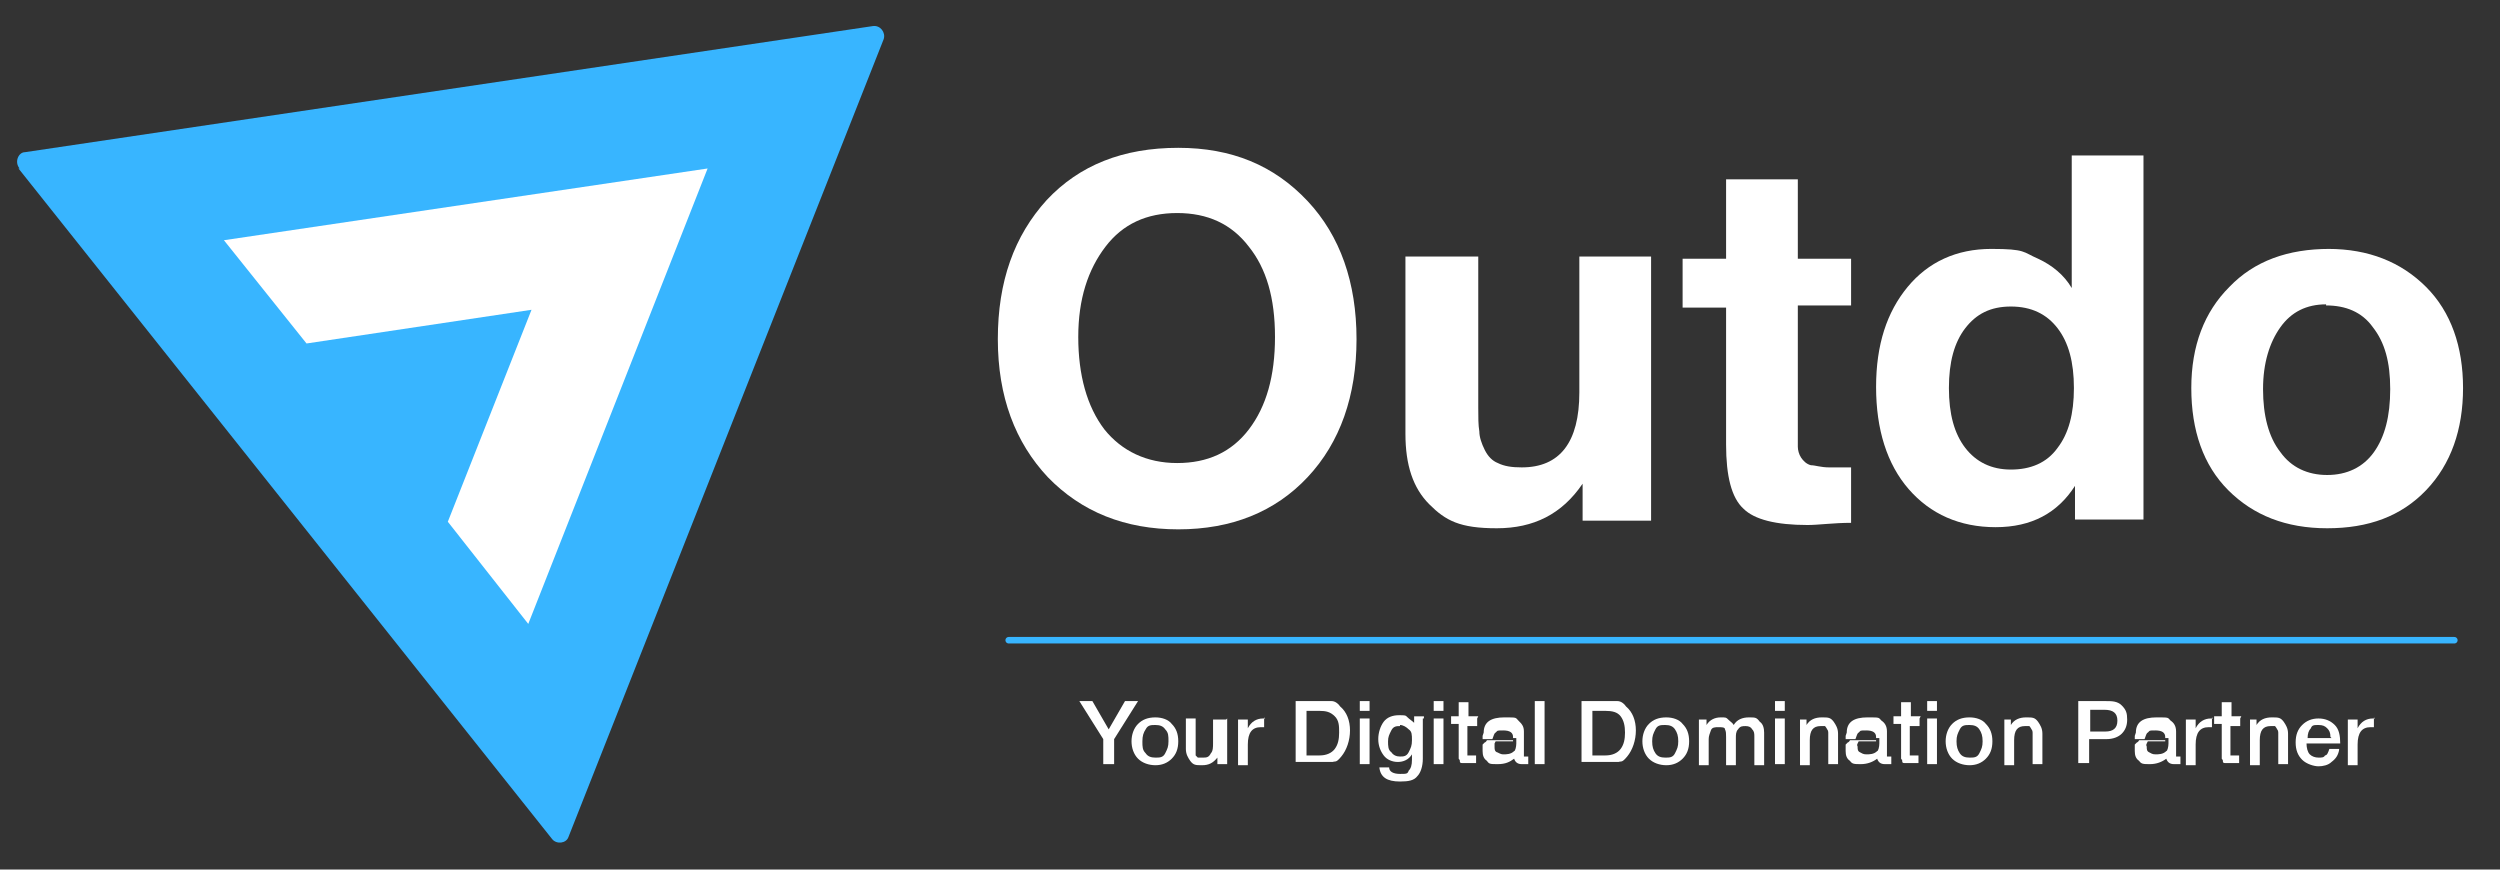
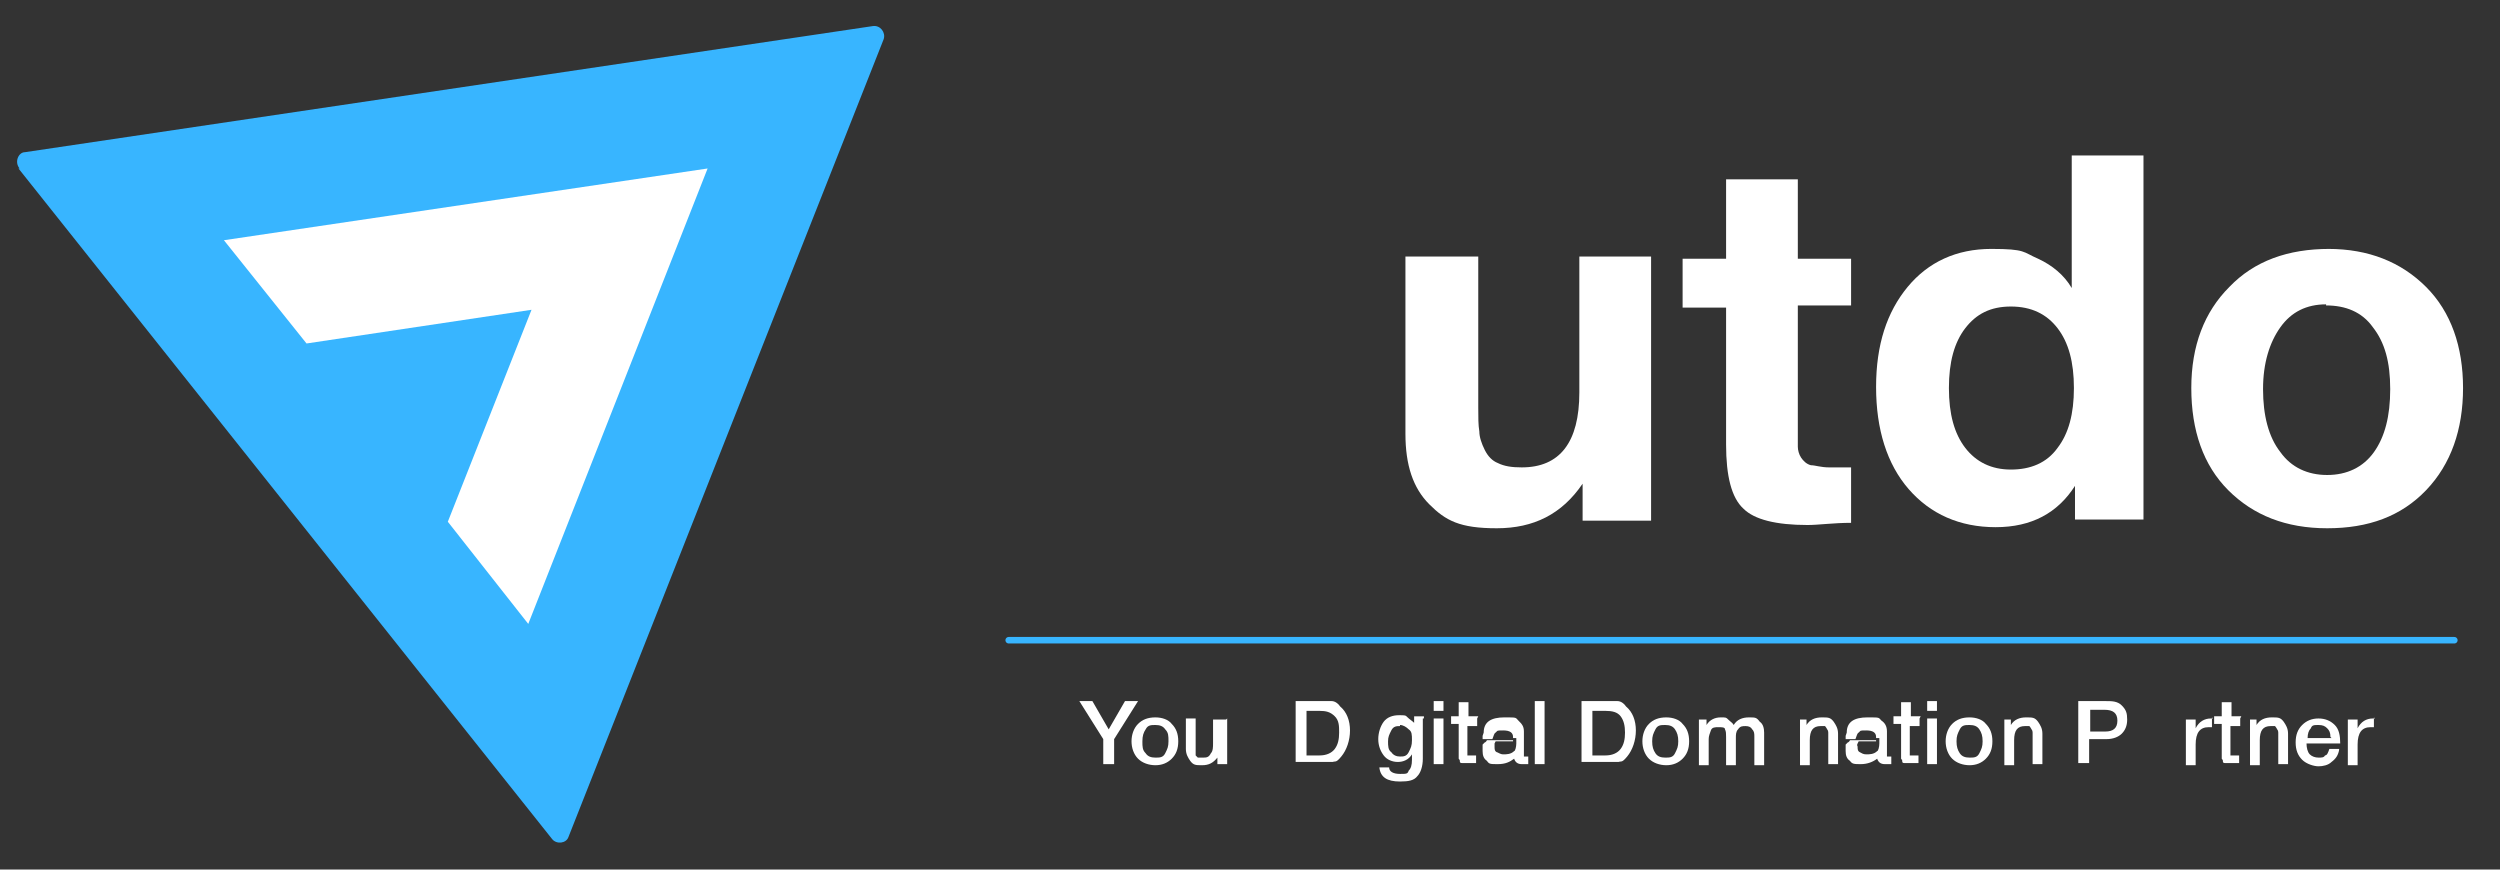
<svg xmlns="http://www.w3.org/2000/svg" viewBox="0 0 230 80">
  <rect x="0" y="0" width="230" height="80" fill="#333333" stroke="none" />
  <defs>
    <style> .cls-1 { fill: #38b5ff; } .cls-2 { isolation: isolate; } .cls-3 { fill: none; stroke: #38b5ff; stroke-linecap: round; stroke-miterlimit: 10; stroke-width: .6px; } .cls-4 { fill: #fff; } </style>
  </defs>
  <g>
    <g id="Layer_1">
      <g id="Layer_1-2" data-name="Layer_1">
        <g id="Layer_1-2">
          <g id="Layer_1-2-2" data-name="Layer_1-2">
            <g>
              <g>
                <path class="cls-1" d="M1.7,15.5l49.1,61.7c.4.5,1.3.4,1.5-.2L81.3,3.6c.2-.6-.3-1.3-1-1.2L2.3,14c-.6,0-1,.9-.5,1.5,0,0-.1,0,0,0h0Z" />
                <polygon class="cls-4" points="65.1 15.5 48.6 57.4 41.2 48 48.9 28.5 28.2 31.6 20.6 22.1 65.1 15.5" />
              </g>
              <g>
                <g class="cls-2">
                  <g class="cls-2">
                    <g class="cls-2">
-                       <path class="cls-4" d="M108.4,13.6c4.9,0,8.8,1.6,11.9,4.9,3,3.2,4.5,7.5,4.5,12.7s-1.5,9.5-4.5,12.7-7,4.8-11.9,4.8-8.9-1.6-12-4.8c-3-3.2-4.6-7.4-4.6-12.7s1.5-9.5,4.5-12.8c3-3.2,7-4.8,12.1-4.8ZM108.3,19.6c-2.8,0-5,1-6.6,3.1s-2.5,4.8-2.5,8.3.8,6.4,2.4,8.5c1.6,2,3.9,3.1,6.7,3.1s5-1,6.6-3.1,2.4-4.9,2.4-8.5-.8-6.3-2.4-8.3c-1.6-2.1-3.8-3.1-6.6-3.1Z" />
                      <path class="cls-4" d="M151.9,23.6v24.3h-6.3v-3.4c-1.9,2.8-4.5,4.1-7.9,4.1s-4.7-.7-6.2-2.2-2.2-3.6-2.2-6.5v-16.3h6.7v13.9c0,.9,0,1.6.1,2.2,0,.5.2,1.1.5,1.7.3.6.7,1,1.2,1.2.6.3,1.3.4,2.2.4,3.5,0,5.3-2.3,5.3-6.9v-12.5h6.6,0Z" />
                      <path class="cls-4" d="M170.3,23.6v4.5h-4.9v13c0,.3.1.7.3,1s.5.6.9.7c.4,0,.9.2,1.7.2h2v5.1c-1.6,0-3,.2-4,.2-2.9,0-4.9-.5-5.9-1.5-1.1-1-1.6-3-1.6-5.9v-12.6h-4v-4.5h4v-7.3h6.6v7.3h4.9v-.2Z" />
                      <path class="cls-4" d="M197.2,47.8h-6.3v-3.1c-1.6,2.5-4,3.8-7.3,3.8s-6-1.2-8-3.5-3-5.5-3-9.4,1-6.9,2.9-9.2c1.9-2.3,4.5-3.5,7.7-3.5s2.9.3,4.3.9c1.3.6,2.4,1.5,3.1,2.7v-12.2h6.6v33.5ZM190.8,35.7c0-2.4-.5-4.2-1.5-5.5s-2.4-2-4.3-2-3.2.7-4.2,2-1.5,3.1-1.5,5.5.5,4.2,1.5,5.5,2.4,2,4.2,2,3.3-.6,4.3-2c1-1.3,1.5-3.1,1.5-5.5Z" />
                      <path class="cls-4" d="M214.2,22.9c3.7,0,6.7,1.2,9,3.5s3.4,5.5,3.4,9.3-1.1,7-3.4,9.4c-2.3,2.4-5.3,3.5-9.1,3.5s-6.8-1.2-9.1-3.5-3.4-5.5-3.4-9.4,1.2-7,3.5-9.3c2.3-2.4,5.4-3.5,9.2-3.5h0ZM214,28c-1.8,0-3.2.7-4.2,2.1s-1.6,3.3-1.6,5.7.5,4.4,1.6,5.8c1,1.4,2.5,2.1,4.3,2.1s3.3-.7,4.3-2.1c1-1.4,1.5-3.3,1.5-5.8s-.5-4.3-1.6-5.7c-1-1.4-2.5-2-4.3-2h0Z" />
                    </g>
                  </g>
                </g>
                <g class="cls-2">
                  <g class="cls-2">
                    <g class="cls-2">
                      <path class="cls-4" d="M104.7,64.5l-2.2,3.5v2.3h-1v-2.3l-2.2-3.5h1.2l1.5,2.6,1.5-2.6h1.2Z" />
                      <path class="cls-4" d="M106.3,66c.6,0,1.2.2,1.5.6.4.4.6.9.6,1.6s-.2,1.2-.6,1.6-.9.6-1.5.6-1.2-.2-1.6-.6-.6-1-.6-1.6.2-1.2.6-1.6.9-.6,1.6-.6ZM107.2,67.1c-.2-.3-.5-.4-.9-.4s-.7,0-.9.4c-.2.3-.3.6-.3,1.1s0,.8.3,1.1c.2.3.5.4.9.4s.7,0,.9-.4.3-.6.3-1.1,0-.8-.3-1.1Z" />
                      <path class="cls-4" d="M112.9,66.1v4.2h-.9v-.6c-.4.5-.8.7-1.4.7s-.8,0-1.1-.4c-.2-.3-.4-.6-.4-1.1v-2.8h.9v3.1c0,0,0,.2,0,.3l.2.2h.4c.4,0,.6,0,.8-.4.2-.2.2-.6.2-.9v-2.2h1.2Z" />
-                       <path class="cls-4" d="M116.3,66v.9h-.3c-.8,0-1.2.5-1.2,1.6v1.9h-.9v-4.2h.9v.8c.3-.6.8-.9,1.4-.9h.2,0Z" />
                      <path class="cls-4" d="M119.2,64.5h2.2c.4,0,.8,0,1.1,0,.3,0,.6.2.8.5.6.5.9,1.3.9,2.2s-.3,1.8-.8,2.4-.5.4-.8.5c-.3,0-.7,0-1.1,0h-2.3s0-5.8,0-5.8ZM120.2,65.4v4.1h1.2c.6,0,1.1-.2,1.4-.6s.4-.9.4-1.5,0-1.1-.4-1.5-.8-.5-1.4-.5h-1.2Z" />
-                       <path class="cls-4" d="M126,64.5v.9h-.9v-.9h.9ZM126,66.1v4.2h-.9v-4.2h.9Z" />
                      <path class="cls-4" d="M130.9,66.1v3.7c0,.7-.2,1.3-.5,1.6-.3.4-.8.5-1.6.5-1.2,0-1.8-.4-1.9-1.3h.9c0,.4.4.6,1,.6s.7,0,.8-.3c.2-.2.3-.5.3-1v-.5c-.3.5-.8.7-1.3.7s-1-.2-1.3-.6-.5-.9-.5-1.5.2-1.2.5-1.6.8-.6,1.4-.6.6,0,.8.2.4.3.6.5v-.6h.9v.2ZM128.8,66.8c-.3,0-.6,0-.8.4s-.3.6-.3,1,0,.8.3,1c.2.3.5.4.8.4s.6,0,.8-.4.3-.6.3-1.1,0-.8-.3-1c-.2-.2-.5-.4-.8-.4h0Z" />
                      <path class="cls-4" d="M132.8,64.5v.9h-.9v-.9h.9ZM132.8,66.1v4.2h-.9v-4.2h.9Z" />
                      <path class="cls-4" d="M135.9,66.1v.7h-.9v2.7s0,0,.1,0h.7v.7h-1.3c-.1,0-.2,0-.2-.2s0,0-.1-.2v-1h0v-2.2h-.7v-.7h.7v-1.3h.9v1.3h.9,0Z" />
                      <path class="cls-4" d="M136.5,67.4c0-1,.7-1.4,1.9-1.4s1,0,1.3.3.5.5.5,1v2.3h.4v.7h-.6c-.4,0-.6-.2-.7-.5-.4.3-.8.5-1.5.5s-.8,0-1-.3c-.3-.2-.4-.5-.4-.9s0-.2,0-.3v-.3s0,0,.2-.2c0,0,.1,0,.2-.2,0,0,.1,0,.3,0h1.2c.3,0,.6,0,.7,0s.2,0,.2,0v-.3c0-.4-.3-.6-.9-.6s-.5,0-.7.2c-.1,0-.2.3-.3.6h-.9v-.3ZM139.2,68.2s-.2,0-.2,0-.2,0-.2,0h-1s-.2,0-.2,0c0,0,0,0-.1.2v.3c0,.2,0,.4.2.5.1,0,.3.2.6.2s.7,0,1-.3c.1,0,.2-.4.2-.7v-.5h-.3Z" />
                      <path class="cls-4" d="M142.1,64.5v5.8h-.9v-5.8h.9Z" />
                      <path class="cls-4" d="M145.5,64.5h2.2c.4,0,.8,0,1.1,0,.3,0,.6.2.8.5.6.5.9,1.3.9,2.2s-.3,1.8-.8,2.4-.5.4-.8.5c-.3,0-.7,0-1.1,0h-2.3v-5.8h0ZM146.5,65.4v4.1h1.2c.6,0,1.1-.2,1.4-.6.3-.4.4-.9.4-1.5s-.1-1.1-.4-1.5-.8-.5-1.4-.5h-1.2Z" />
                      <path class="cls-4" d="M153.3,66c.6,0,1.2.2,1.5.6.4.4.6.9.6,1.6s-.2,1.2-.6,1.6-.9.6-1.5.6-1.2-.2-1.6-.6c-.4-.4-.6-1-.6-1.6s.2-1.2.6-1.6c.4-.4.9-.6,1.6-.6ZM154.1,67.1c-.2-.3-.5-.4-.9-.4s-.7,0-.9.4-.3.6-.3,1.1.1.8.3,1.1c.2.3.5.4.9.4s.7,0,.9-.4.3-.6.3-1.1-.1-.8-.3-1.1Z" />
                      <path class="cls-4" d="M157,66.1v.6c.3-.5.8-.7,1.3-.7s.5,0,.7.2.4.3.5.5c.3-.5.8-.7,1.4-.7s.7,0,1,.4c.3.2.4.6.4,1v3h-.9v-2.6c0-.3,0-.5-.2-.7-.1-.2-.3-.3-.6-.3s-.5,0-.7.3c-.2.2-.2.5-.2.8v2.5h-.9v-2.6c0-.3,0-.5-.1-.7,0-.2-.3-.2-.6-.2s-.6,0-.7.3-.2.5-.2.8v2.4h-.9v-4.2h.9-.2Z" />
-                       <path class="cls-4" d="M164.2,64.5v.9h-.9v-.9h.9ZM164.2,66.1v4.2h-.9v-4.2h.9Z" />
                      <path class="cls-4" d="M166.2,66.1v.6c.3-.5.8-.7,1.4-.7s.8,0,1.1.4c.2.3.4.6.4,1.1v2.8h-.9v-2.9c0,0,0-.2-.1-.3,0,0-.1-.2-.2-.3h-.4c-.7,0-1,.4-1,1.3v2.3h-.9v-4.2h.9-.3Z" />
                      <path class="cls-4" d="M169.9,67.4c0-1,.7-1.4,1.9-1.4s1,0,1.3.3c.3.2.5.5.5,1v2.3h.4v.7h-.6c-.4,0-.6-.2-.7-.5-.4.3-.9.5-1.5.5s-.8,0-1-.3c-.3-.2-.4-.5-.4-.9s0-.2,0-.3v-.3s0,0,.2-.2c0,0,.1,0,.2-.2,0,0,.1,0,.3,0h1.2c.3,0,.6,0,.7,0,.1,0,.2,0,.2,0v-.3c0-.4-.3-.6-.9-.6s-.5,0-.7.2c-.1,0-.2.3-.3.6h-.9v-.3ZM172.6,68.2s-.2,0-.2,0-.2,0-.2,0h-1s-.2,0-.2,0c0,0,0,0-.1.2s0,.2,0,.3c0,.2,0,.4.2.5s.3.2.6.2.7,0,1-.3c.1,0,.2-.4.2-.7v-.5h-.3Z" />
                      <path class="cls-4" d="M176.6,66.1v.7h-.9v2.7s0,0,.1,0h.7v.7h-1.3c-.1,0-.2,0-.2-.2s0,0-.1-.2v-1h0v-2.2h-.7v-.7h.7v-1.3h.9v1.3h.9,0Z" />
                      <path class="cls-4" d="M178.2,64.5v.9h-.9v-.9h.9ZM178.2,66.1v4.2h-.9v-4.2h.9Z" />
                      <path class="cls-4" d="M181.2,66c.6,0,1.2.2,1.5.6.4.4.6.9.6,1.6s-.2,1.2-.6,1.6-.9.6-1.5.6-1.2-.2-1.6-.6c-.4-.4-.6-1-.6-1.6s.2-1.2.6-1.6c.4-.4.9-.6,1.6-.6ZM182.1,67.1c-.2-.3-.5-.4-.9-.4s-.7,0-.9.4-.3.6-.3,1.1.1.8.3,1.1c.2.3.5.4.9.4s.7,0,.9-.4.3-.6.3-1.1-.1-.8-.3-1.1Z" />
                      <path class="cls-4" d="M185,66.1v.6c.3-.5.8-.7,1.4-.7s.8,0,1.1.4c.2.3.4.6.4,1.1v2.8h-.9v-2.9c0,0,0-.2-.1-.3,0,0-.1-.2-.2-.3h-.4c-.7,0-1,.4-1,1.3v2.3h-.9v-4.2h.9-.3Z" />
                      <path class="cls-4" d="M191.2,64.5h2.5c.6,0,1.1,0,1.5.4s.5.7.5,1.3-.2,1-.5,1.3-.8.5-1.4.5h-1.6v2.2h-1v-5.8h0ZM192.3,65.4v1.9h1.4c.7,0,1.1-.3,1.1-1s-.4-1-1.2-1h-1.3Z" />
-                       <path class="cls-4" d="M196.5,67.4c0-1,.7-1.4,1.9-1.4s1,0,1.3.3c.3.2.5.5.5,1v2.3h.4v.7h-.6c-.4,0-.6-.2-.7-.5-.4.3-.9.5-1.5.5s-.8,0-1-.3c-.3-.2-.4-.5-.4-.9s0-.2,0-.3v-.3s0,0,.2-.2c0,0,.1,0,.2-.2,0,0,.1,0,.3,0h1.2c.3,0,.6,0,.7,0,.1,0,.2,0,.2,0v-.3c0-.4-.3-.6-.9-.6s-.5,0-.7.2c-.1,0-.2.3-.3.6h-.9v-.3ZM199.2,68.2s-.2,0-.2,0-.2,0-.2,0h-1s-.2,0-.2,0c0,0,0,0-.1.2s0,.2,0,.3c0,.2,0,.4.2.5s.3.2.6.2.7,0,1-.3c.1,0,.2-.4.2-.7v-.5h-.3Z" />
                      <path class="cls-4" d="M203.5,66v.9h-.3c-.8,0-1.2.5-1.2,1.6v1.9h-.9v-4.2h.9v.8c.3-.6.8-.9,1.4-.9h.2,0Z" />
                      <path class="cls-4" d="M206.1,66.1v.7h-.9v2.7s0,0,.1,0h.7v.7h-1.3c-.1,0-.2,0-.2-.2s0,0-.1-.2v-1h0v-2.2h-.7v-.7h.7v-1.3h.9v1.3h.9,0Z" />
                      <path class="cls-4" d="M207.6,66.1v.6c.3-.5.8-.7,1.4-.7s.8,0,1.1.4c.2.3.4.6.4,1.1v2.8h-.9v-2.9c0,0,0-.2-.1-.3,0,0-.1-.2-.2-.3h-.4c-.7,0-1,.4-1,1.3v2.3h-.9v-4.2h.9-.3Z" />
                      <path class="cls-4" d="M215.2,69c-.1.5-.3.8-.7,1.1-.3.3-.8.4-1.2.4s-1.1-.2-1.5-.6-.6-.9-.6-1.6.2-1.2.6-1.6c.4-.4.9-.6,1.5-.6s1.1.2,1.5.6.5,1,.5,1.7h-3.1c0,.4.1.8.3,1s.5.3.8.3.5,0,.6-.2c.2,0,.3-.3.4-.6h.9ZM214.4,67.8c0-.4-.1-.6-.3-.8-.2-.2-.4-.3-.8-.3s-.6,0-.7.3c-.2.2-.3.5-.3.9h2.2,0Z" />
                      <path class="cls-4" d="M218.4,66v.9h-.3c-.8,0-1.2.5-1.2,1.6v1.9h-.9v-4.2h.9v.8c.3-.6.8-.9,1.4-.9h.2,0Z" />
                    </g>
                  </g>
                </g>
                <line class="cls-3" x1="92.8" y1="58.9" x2="225.8" y2="58.9" />
              </g>
            </g>
          </g>
        </g>
      </g>
    </g>
  </g>
</svg>